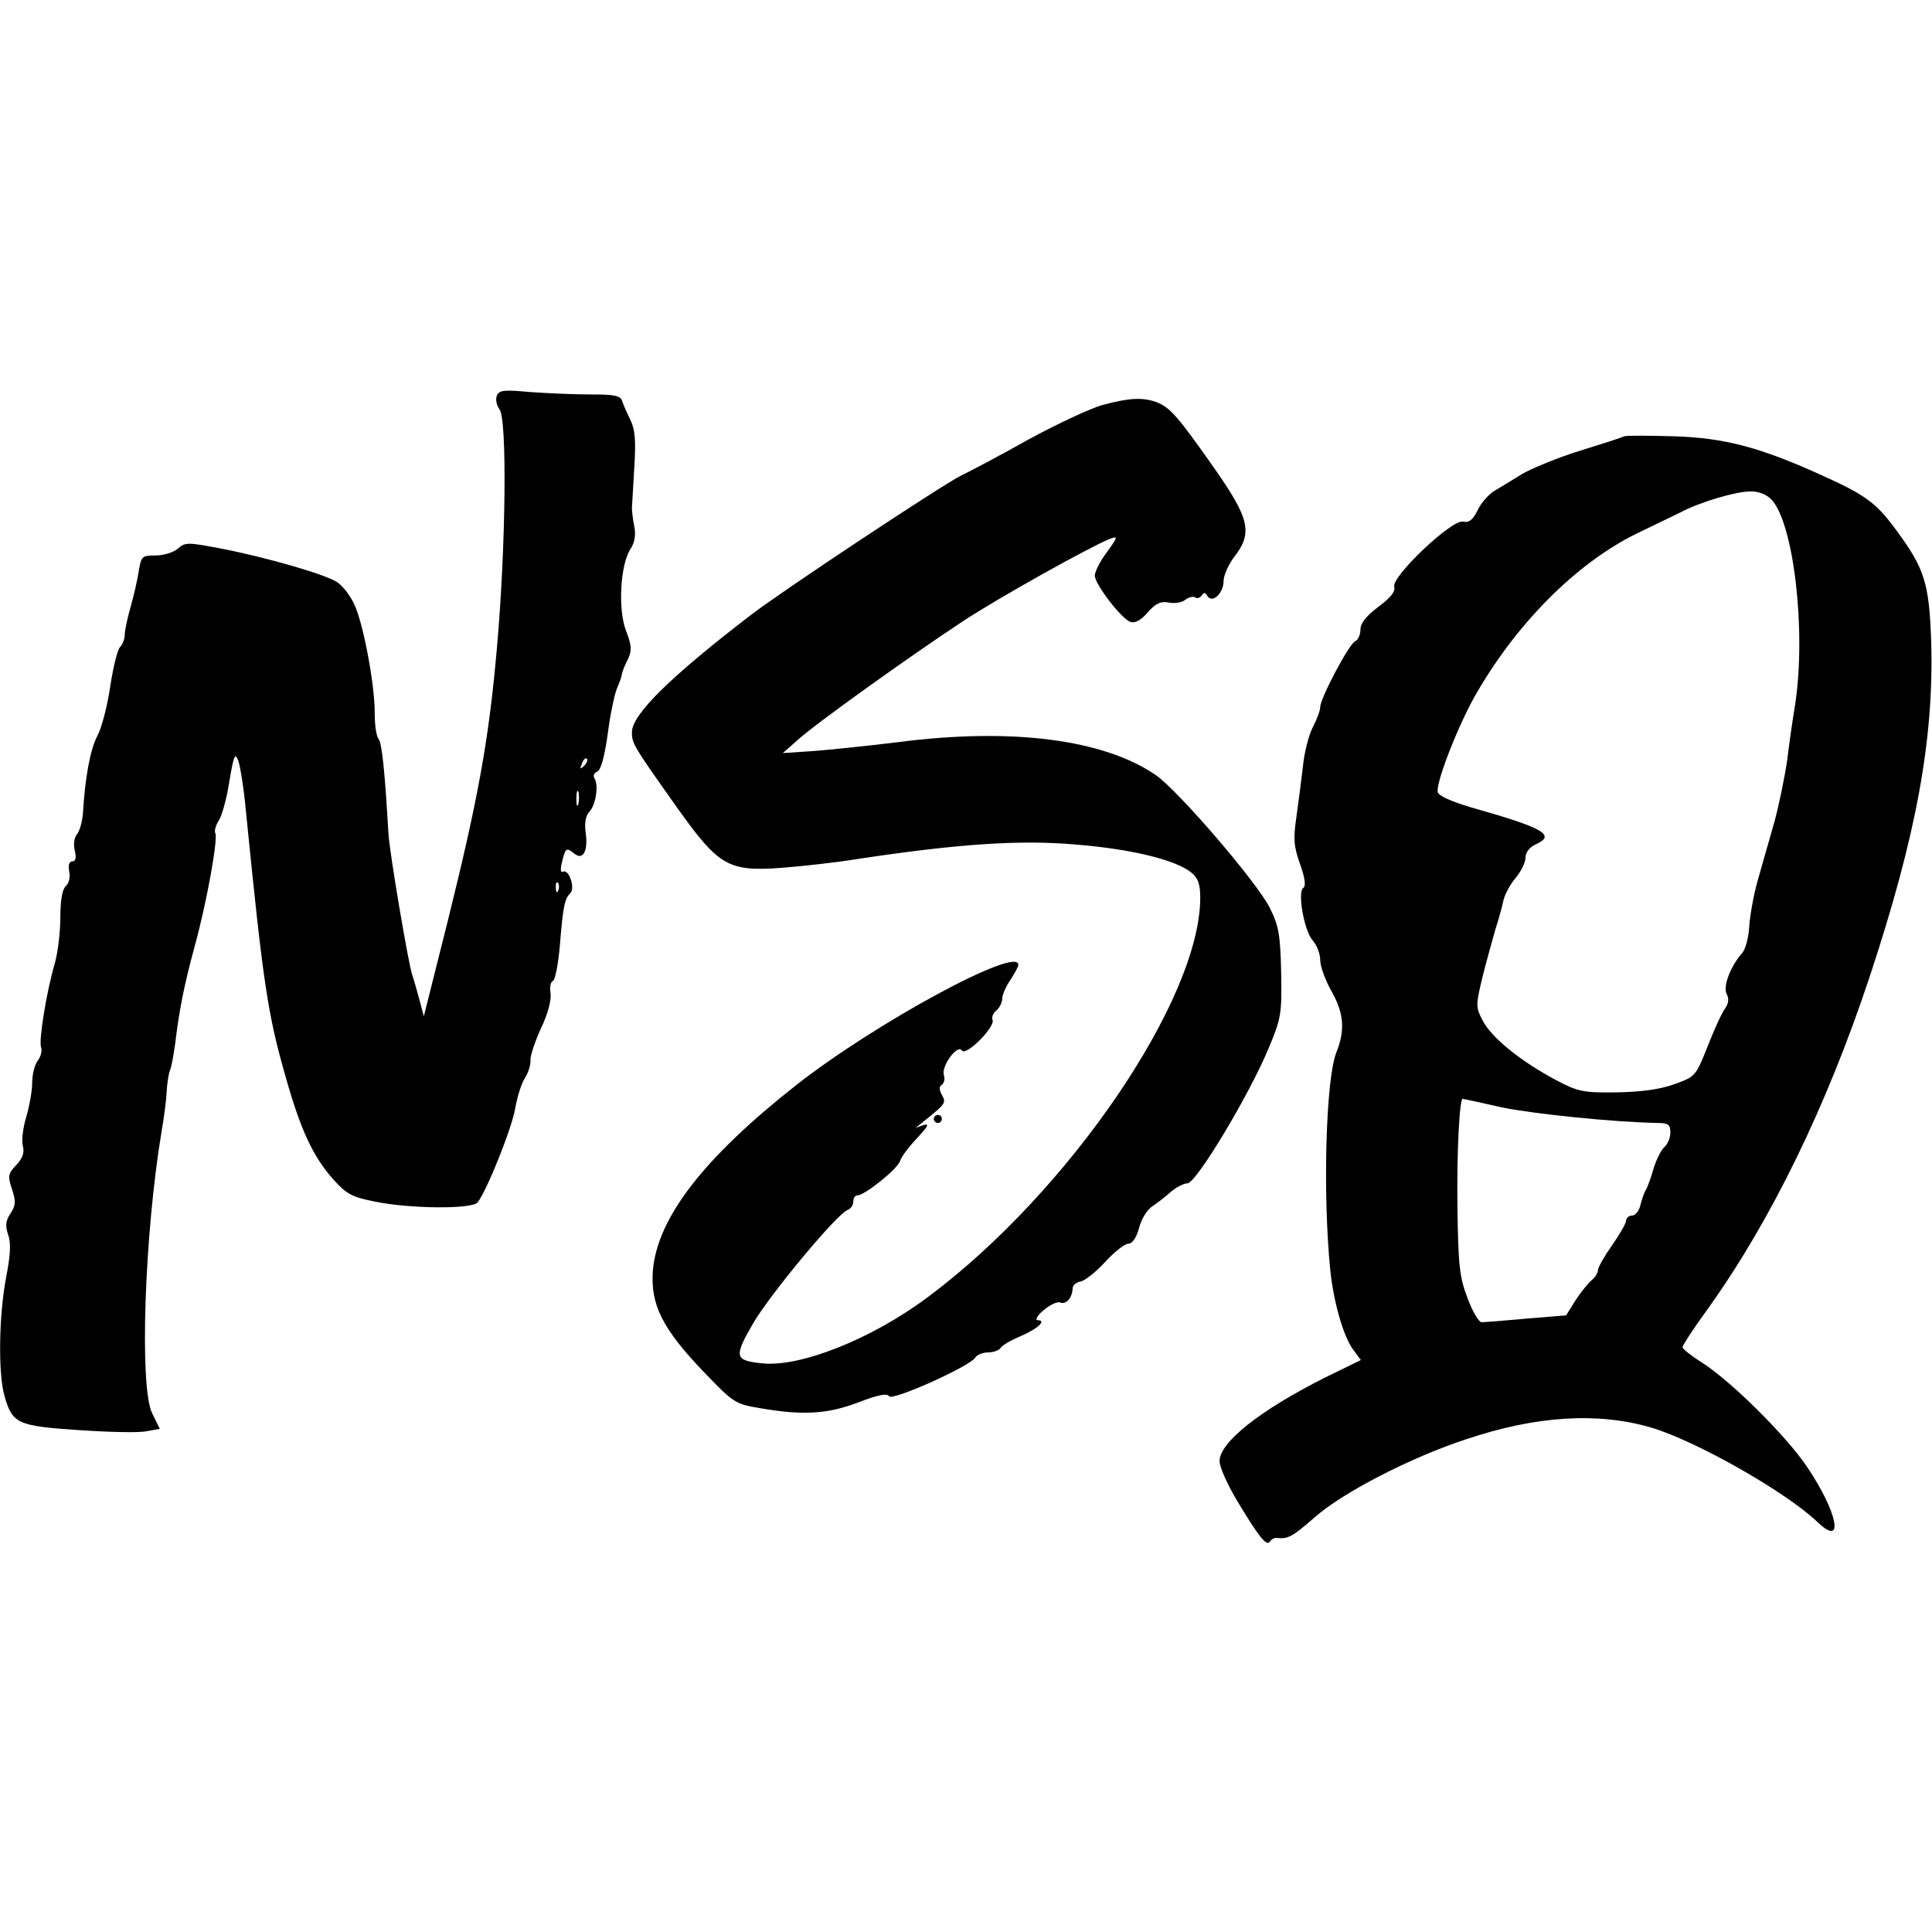
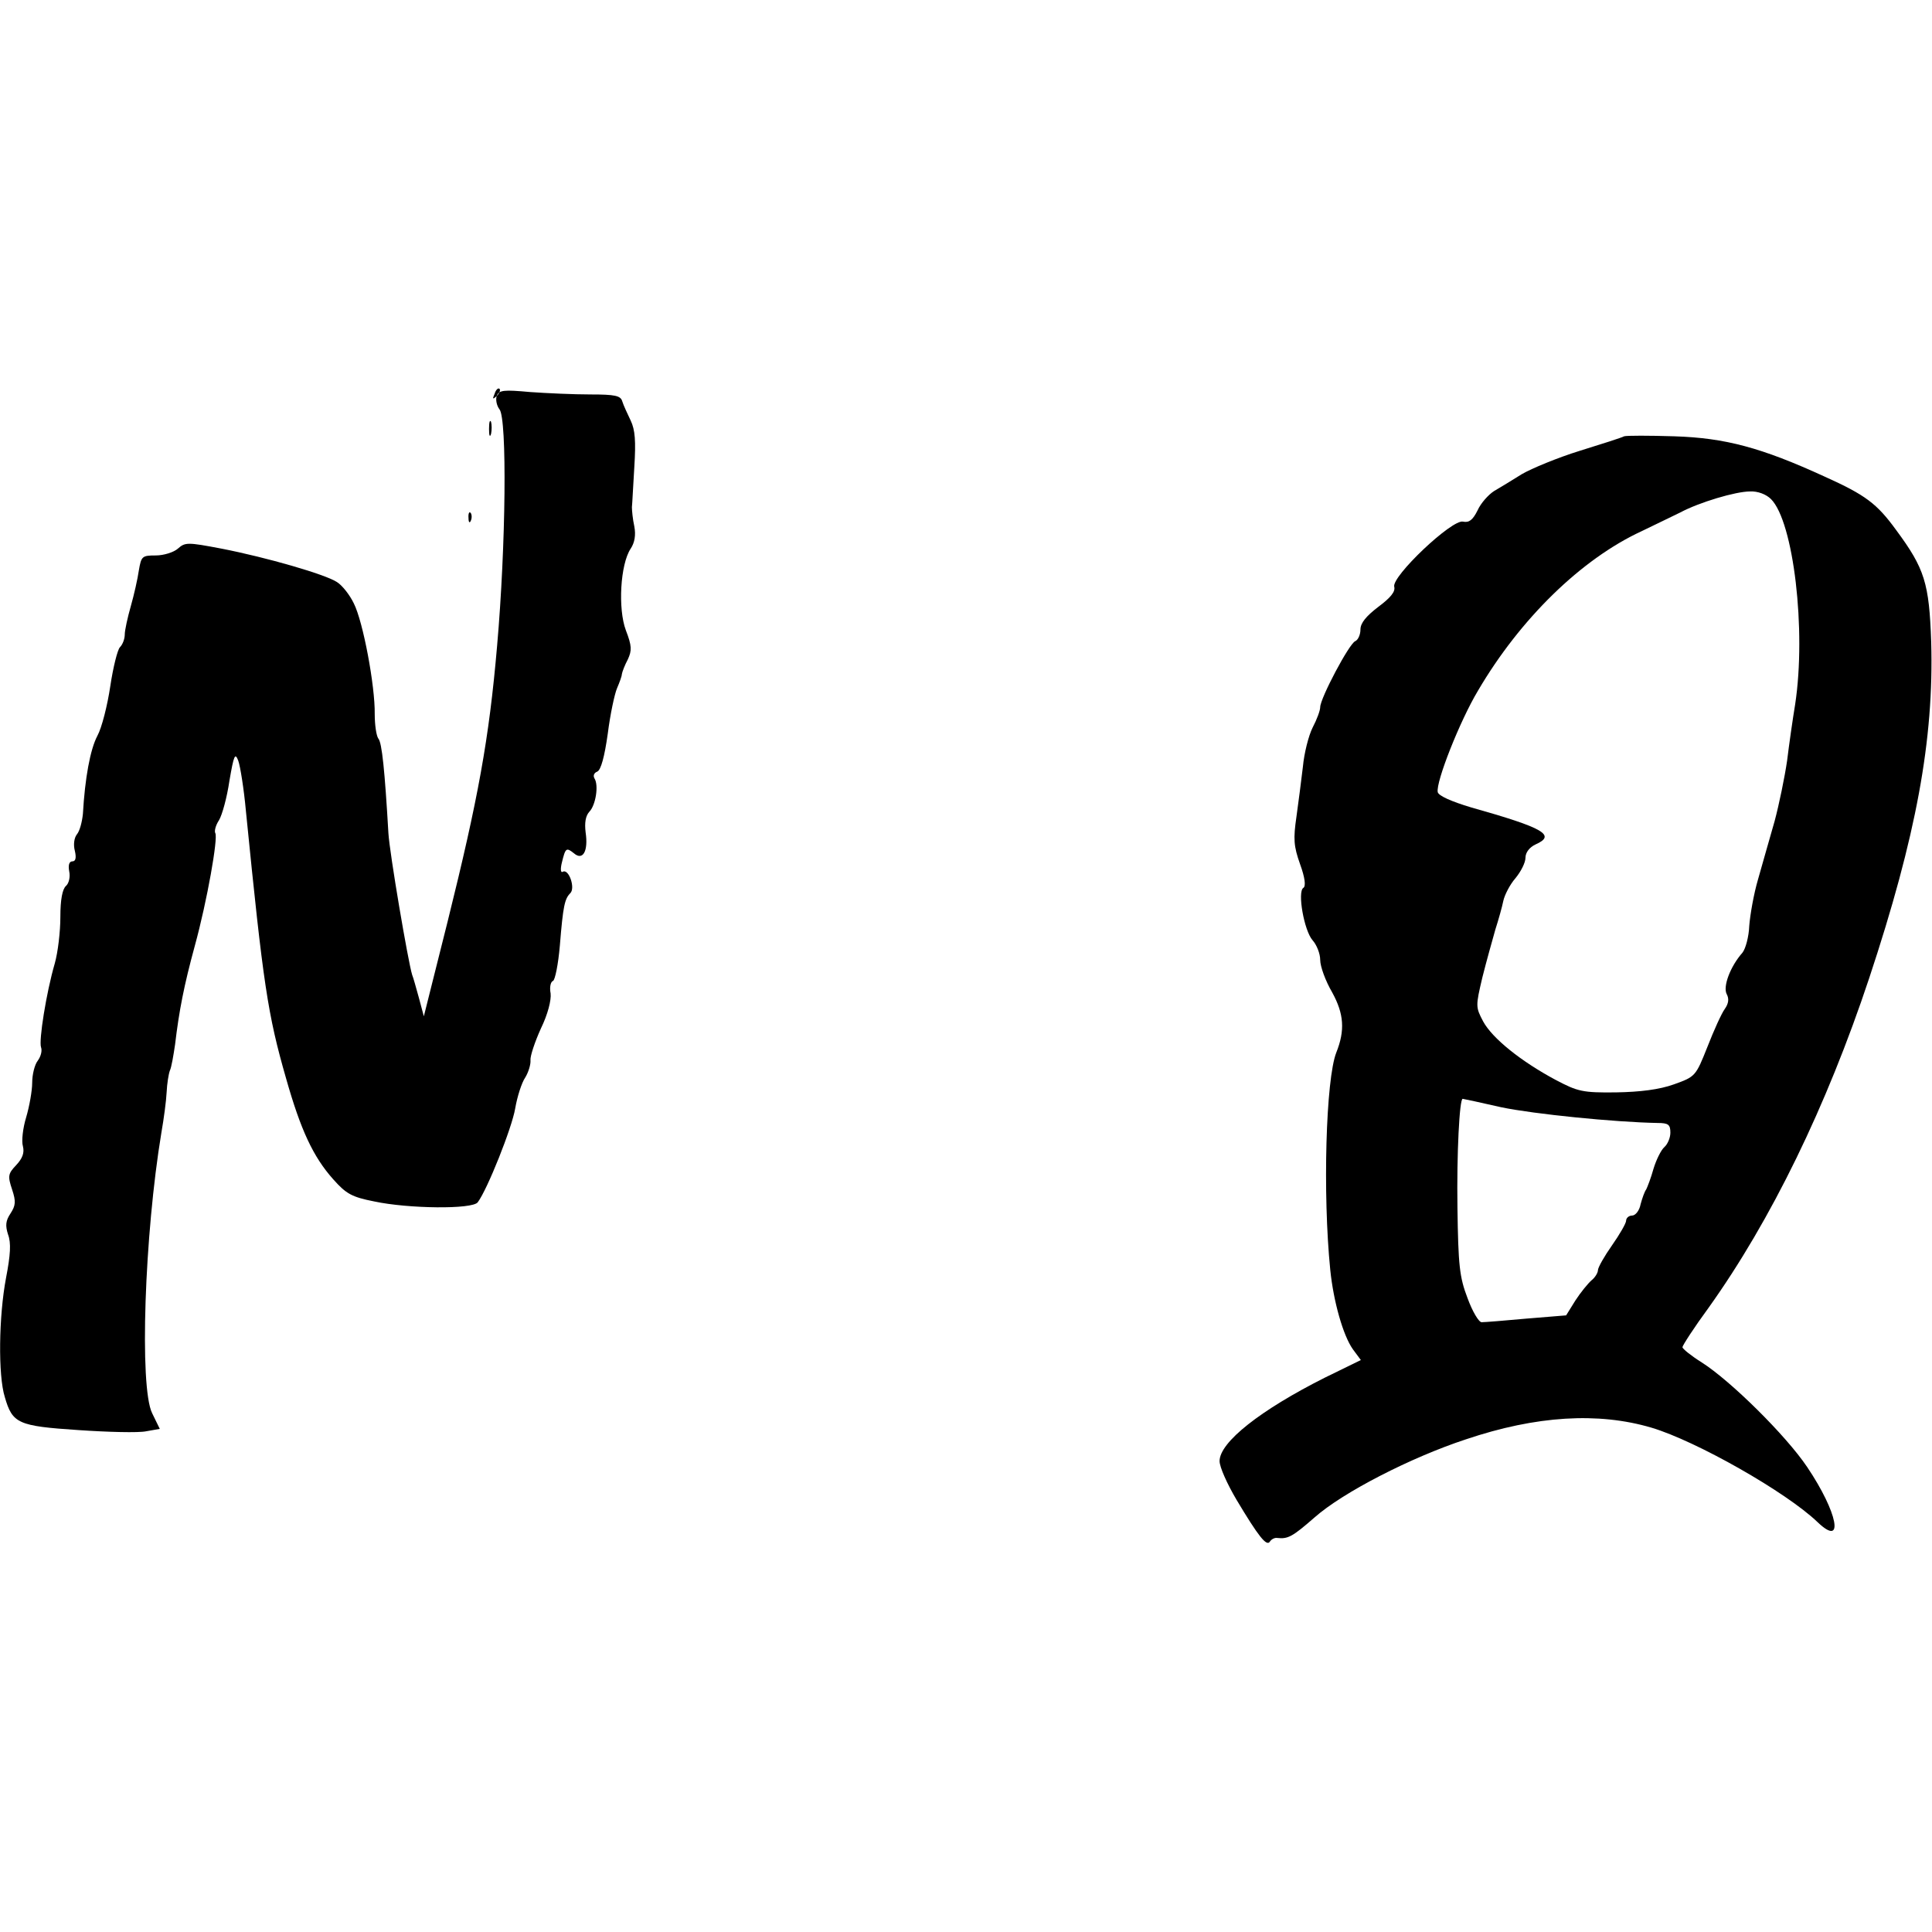
<svg xmlns="http://www.w3.org/2000/svg" version="1.0" width="480pt" height="480pt" viewBox="0 0 480 480" preserveAspectRatio="xMidYMid meet">
  <g transform="translate(0,480) scale(0.1,-0.1)" fill="#000000" stroke="none">
-     <path d="M1234 3816 c-3 -9 0 -24 7 -33 19 -23 16 -338 -6 -588 -20 -232 -47 -379 -123 -685 l-59 -235 -12 45 c-7 25 -14 51 -17 58 -10 32 -56 302 -59 352 -9 155 -16 225 -25 235 -5 7 -9 34 -9 61 1 70 -29 230 -52 275 -10 21 -29 45 -42 53 -29 19 -174 61 -287 83 -84 16 -90 16 -108 0 -10 -9 -35 -17 -55 -17 -34 0 -36 -2 -42 -37 -3 -21 -12 -61 -20 -89 -8 -28 -15 -60 -15 -70 0 -11 -5 -25 -12 -32 -6 -6 -17 -50 -24 -97 -7 -47 -21 -103 -32 -123 -18 -34 -31 -106 -36 -194 -2 -20 -8 -43 -15 -51 -7 -9 -9 -26 -5 -41 4 -17 2 -26 -6 -26 -8 0 -11 -9 -8 -25 3 -14 -1 -30 -8 -36 -9 -8 -14 -34 -14 -77 0 -36 -6 -88 -14 -116 -21 -72 -40 -192 -34 -208 3 -8 0 -22 -8 -33 -8 -10 -14 -35 -14 -55 0 -20 -7 -59 -15 -86 -8 -26 -12 -59 -8 -72 4 -16 -1 -30 -17 -47 -20 -21 -21 -27 -10 -60 10 -30 9 -40 -4 -60 -12 -18 -13 -30 -6 -52 8 -21 6 -51 -5 -108 -18 -95 -20 -242 -3 -296 19 -66 33 -72 183 -82 73 -5 149 -7 168 -3 l34 6 -19 39 c-32 65 -19 444 23 697 6 34 12 79 13 100 1 22 5 46 8 54 4 8 9 38 13 65 10 84 22 146 49 245 31 113 58 268 51 280 -3 5 1 20 9 32 8 13 20 57 26 98 11 64 14 71 22 50 5 -14 14 -70 19 -125 43 -431 54 -505 100 -665 36 -127 67 -194 117 -250 32 -36 46 -44 102 -55 84 -18 244 -20 257 -2 24 32 85 185 93 233 5 29 16 64 25 77 8 13 14 33 13 43 -1 10 11 46 26 79 17 35 26 70 24 87 -3 15 0 29 6 31 5 2 13 41 17 88 8 99 12 116 26 130 13 13 -4 62 -19 53 -5 -3 -6 7 -2 23 9 37 11 38 30 23 22 -19 36 5 29 52 -3 24 0 41 9 51 16 16 24 66 13 83 -4 7 -1 14 7 17 9 4 18 37 26 94 6 48 17 99 23 113 6 14 12 30 12 35 1 6 7 22 15 37 10 22 10 33 -5 72 -20 53 -14 164 12 203 10 15 13 34 9 55 -4 18 -6 40 -6 48 1 8 3 53 6 100 4 64 2 92 -9 115 -8 17 -18 38 -21 48 -4 14 -18 17 -79 17 -41 0 -108 3 -150 6 -66 6 -77 5 -83 -10z m217 -919 c-10 -9 -11 -8 -5 6 3 10 9 15 12 12 3 -3 0 -11 -7 -18z m-14 -94 c-3 -10 -5 -4 -5 12 0 17 2 24 5 18 2 -7 2 -21 0 -30z m-50 -215 c-3 -8 -6 -5 -6 6 -1 11 2 17 5 13 3 -3 4 -12 1 -19z" />
-     <path d="M2740 3794 c-30 -8 -113 -47 -185 -86 -71 -40 -147 -80 -168 -90 -48 -24 -436 -281 -519 -344 -201 -154 -298 -249 -298 -293 0 -29 4 -35 114 -190 102 -143 126 -157 259 -147 51 4 133 13 182 21 250 38 406 49 545 37 139 -11 251 -38 290 -70 16 -13 22 -28 22 -62 0 -253 -327 -732 -676 -992 -140 -105 -319 -176 -414 -165 -67 7 -69 16 -21 99 42 72 208 272 235 282 8 3 14 12 14 21 0 8 4 15 10 15 18 0 99 65 106 85 3 11 23 37 43 58 26 28 31 36 16 32 l-20 -7 20 16 c55 44 56 46 45 66 -7 13 -7 21 0 25 6 4 8 15 5 24 -7 22 34 78 45 61 9 -15 83 58 76 76 -3 7 2 18 10 24 8 7 14 20 14 29 0 9 9 30 20 46 11 17 20 33 20 38 0 48 -356 -145 -552 -299 -230 -181 -345 -330 -356 -461 -6 -84 23 -143 125 -250 77 -80 79 -81 144 -92 105 -18 166 -14 242 15 49 19 71 23 76 15 8 -12 200 74 214 96 4 7 19 13 32 13 13 0 27 5 31 11 3 6 25 19 49 29 44 19 66 40 43 40 -7 0 -1 12 15 25 15 13 34 22 41 19 15 -6 30 12 31 35 0 8 9 15 19 17 10 1 38 23 61 48 23 25 49 46 58 46 10 0 20 14 27 39 5 21 20 46 33 54 12 8 33 24 46 36 13 11 32 21 41 21 22 0 155 222 202 336 31 74 33 85 31 188 -2 94 -6 116 -28 160 -31 63 -227 291 -283 330 -129 89 -358 119 -642 82 -74 -9 -169 -19 -210 -22 l-75 -5 35 31 c42 39 278 208 413 297 90 59 312 183 364 204 21 8 21 6 -7 -33 -17 -22 -30 -49 -30 -58 0 -21 65 -106 88 -115 11 -4 26 3 43 23 20 23 33 29 53 25 14 -3 33 0 41 7 8 6 19 9 24 6 5 -4 13 -1 17 5 5 8 9 7 14 -2 12 -19 40 7 40 38 0 13 12 40 26 59 47 60 39 95 -50 222 -90 128 -109 150 -143 163 -33 12 -67 11 -133 -7z" />
+     <path d="M1234 3816 c-3 -9 0 -24 7 -33 19 -23 16 -338 -6 -588 -20 -232 -47 -379 -123 -685 l-59 -235 -12 45 c-7 25 -14 51 -17 58 -10 32 -56 302 -59 352 -9 155 -16 225 -25 235 -5 7 -9 34 -9 61 1 70 -29 230 -52 275 -10 21 -29 45 -42 53 -29 19 -174 61 -287 83 -84 16 -90 16 -108 0 -10 -9 -35 -17 -55 -17 -34 0 -36 -2 -42 -37 -3 -21 -12 -61 -20 -89 -8 -28 -15 -60 -15 -70 0 -11 -5 -25 -12 -32 -6 -6 -17 -50 -24 -97 -7 -47 -21 -103 -32 -123 -18 -34 -31 -106 -36 -194 -2 -20 -8 -43 -15 -51 -7 -9 -9 -26 -5 -41 4 -17 2 -26 -6 -26 -8 0 -11 -9 -8 -25 3 -14 -1 -30 -8 -36 -9 -8 -14 -34 -14 -77 0 -36 -6 -88 -14 -116 -21 -72 -40 -192 -34 -208 3 -8 0 -22 -8 -33 -8 -10 -14 -35 -14 -55 0 -20 -7 -59 -15 -86 -8 -26 -12 -59 -8 -72 4 -16 -1 -30 -17 -47 -20 -21 -21 -27 -10 -60 10 -30 9 -40 -4 -60 -12 -18 -13 -30 -6 -52 8 -21 6 -51 -5 -108 -18 -95 -20 -242 -3 -296 19 -66 33 -72 183 -82 73 -5 149 -7 168 -3 l34 6 -19 39 c-32 65 -19 444 23 697 6 34 12 79 13 100 1 22 5 46 8 54 4 8 9 38 13 65 10 84 22 146 49 245 31 113 58 268 51 280 -3 5 1 20 9 32 8 13 20 57 26 98 11 64 14 71 22 50 5 -14 14 -70 19 -125 43 -431 54 -505 100 -665 36 -127 67 -194 117 -250 32 -36 46 -44 102 -55 84 -18 244 -20 257 -2 24 32 85 185 93 233 5 29 16 64 25 77 8 13 14 33 13 43 -1 10 11 46 26 79 17 35 26 70 24 87 -3 15 0 29 6 31 5 2 13 41 17 88 8 99 12 116 26 130 13 13 -4 62 -19 53 -5 -3 -6 7 -2 23 9 37 11 38 30 23 22 -19 36 5 29 52 -3 24 0 41 9 51 16 16 24 66 13 83 -4 7 -1 14 7 17 9 4 18 37 26 94 6 48 17 99 23 113 6 14 12 30 12 35 1 6 7 22 15 37 10 22 10 33 -5 72 -20 53 -14 164 12 203 10 15 13 34 9 55 -4 18 -6 40 -6 48 1 8 3 53 6 100 4 64 2 92 -9 115 -8 17 -18 38 -21 48 -4 14 -18 17 -79 17 -41 0 -108 3 -150 6 -66 6 -77 5 -83 -10z c-10 -9 -11 -8 -5 6 3 10 9 15 12 12 3 -3 0 -11 -7 -18z m-14 -94 c-3 -10 -5 -4 -5 12 0 17 2 24 5 18 2 -7 2 -21 0 -30z m-50 -215 c-3 -8 -6 -5 -6 6 -1 11 2 17 5 13 3 -3 4 -12 1 -19z" />
    <path d="M4035 3716 c-5 -3 -55 -19 -110 -36 -55 -17 -120 -44 -144 -58 -24 -15 -55 -34 -69 -42 -14 -9 -33 -30 -41 -48 -12 -24 -21 -31 -36 -28 -27 7 -179 -137 -171 -162 3 -12 -9 -27 -40 -50 -30 -23 -44 -40 -44 -56 0 -13 -6 -26 -13 -29 -15 -6 -87 -142 -87 -164 0 -8 -8 -30 -19 -51 -10 -20 -21 -64 -24 -97 -4 -33 -11 -89 -16 -124 -8 -55 -7 -73 9 -118 12 -33 15 -55 8 -59 -15 -10 2 -106 23 -130 10 -11 19 -33 19 -49 0 -16 13 -52 30 -81 29 -53 32 -94 10 -149 -26 -66 -34 -351 -15 -540 8 -79 32 -163 56 -197 l20 -27 -90 -44 c-159 -80 -261 -160 -261 -207 0 -15 19 -57 42 -96 55 -92 75 -117 83 -104 4 6 12 10 18 9 27 -3 38 3 93 51 70 62 239 149 376 194 175 59 329 68 461 29 111 -33 335 -160 413 -235 67 -64 50 24 -26 137 -53 79 -191 215 -262 260 -27 17 -48 34 -48 38 0 4 29 49 65 98 155 217 293 500 399 819 117 353 161 593 154 835 -5 146 -16 182 -87 278 -48 66 -76 87 -178 133 -157 72 -247 96 -373 100 -63 2 -119 2 -125 0z m365 -156 c56 -56 88 -326 60 -510 -6 -36 -15 -99 -20 -140 -6 -41 -20 -109 -31 -150 -12 -41 -30 -106 -41 -144 -11 -37 -20 -90 -22 -116 -1 -27 -9 -57 -17 -67 -30 -34 -49 -84 -39 -103 6 -11 5 -23 -5 -37 -8 -11 -27 -53 -43 -94 -29 -73 -30 -74 -83 -93 -36 -13 -84 -19 -144 -20 -83 -1 -95 2 -150 31 -86 46 -157 103 -180 145 -19 36 -19 38 -2 110 10 40 25 93 32 118 8 25 17 57 20 72 3 14 16 40 30 56 14 17 25 39 25 51 0 13 10 26 25 33 52 23 21 41 -160 92 -50 15 -81 29 -83 38 -5 25 55 177 100 252 105 179 257 327 406 396 37 18 81 39 97 47 47 25 137 52 173 52 19 1 40 -7 52 -19z m-670 -1511 c82 -17 281 -37 388 -39 27 0 32 -4 32 -24 0 -13 -7 -29 -15 -36 -8 -7 -20 -31 -27 -54 -6 -22 -15 -45 -18 -51 -4 -5 -10 -22 -14 -37 -3 -16 -13 -28 -21 -28 -8 0 -15 -6 -15 -13 0 -6 -16 -34 -35 -61 -19 -27 -35 -55 -35 -62 0 -6 -7 -18 -16 -25 -9 -8 -27 -30 -40 -50 l-23 -37 -98 -8 c-54 -5 -104 -9 -112 -9 -7 0 -23 27 -35 60 -20 52 -23 82 -25 224 -2 135 5 271 13 271 1 0 44 -9 96 -21z" />
-     <path d="M2320 2020 c0 -5 5 -10 10 -10 6 0 10 5 10 10 0 6 -4 10 -10 10 -5 0 -10 -4 -10 -10z" />
  </g>
</svg>